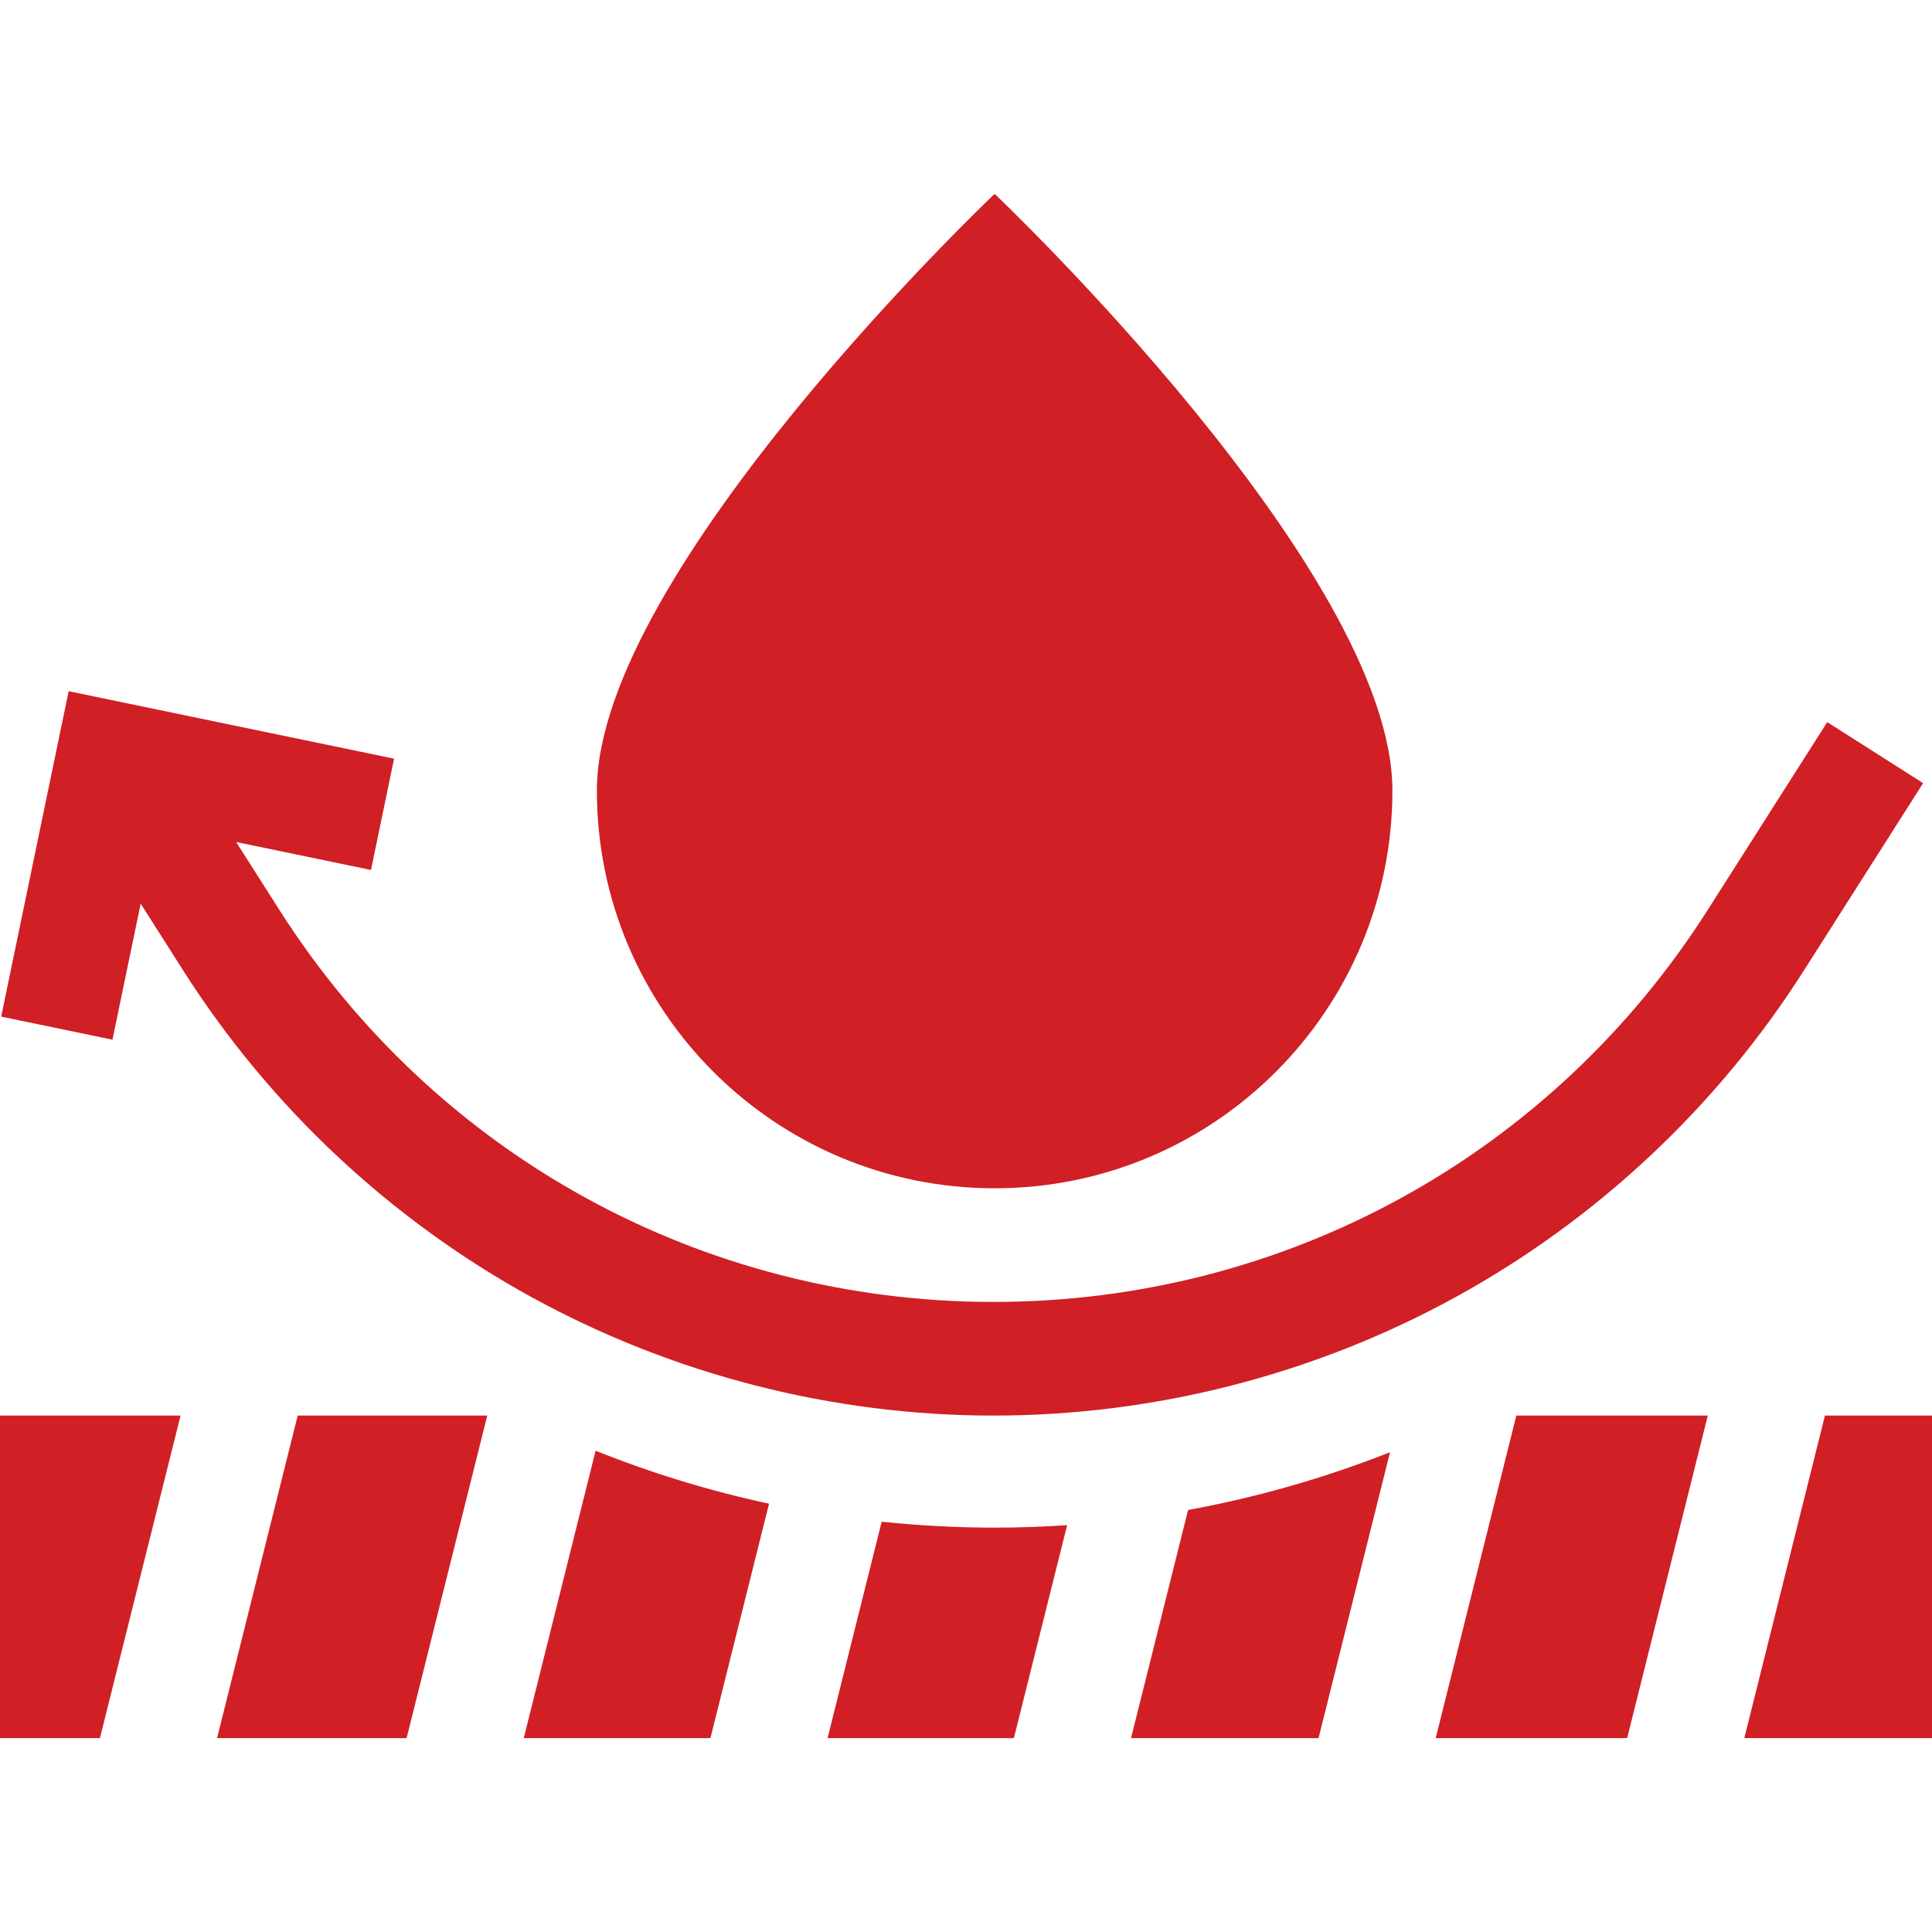
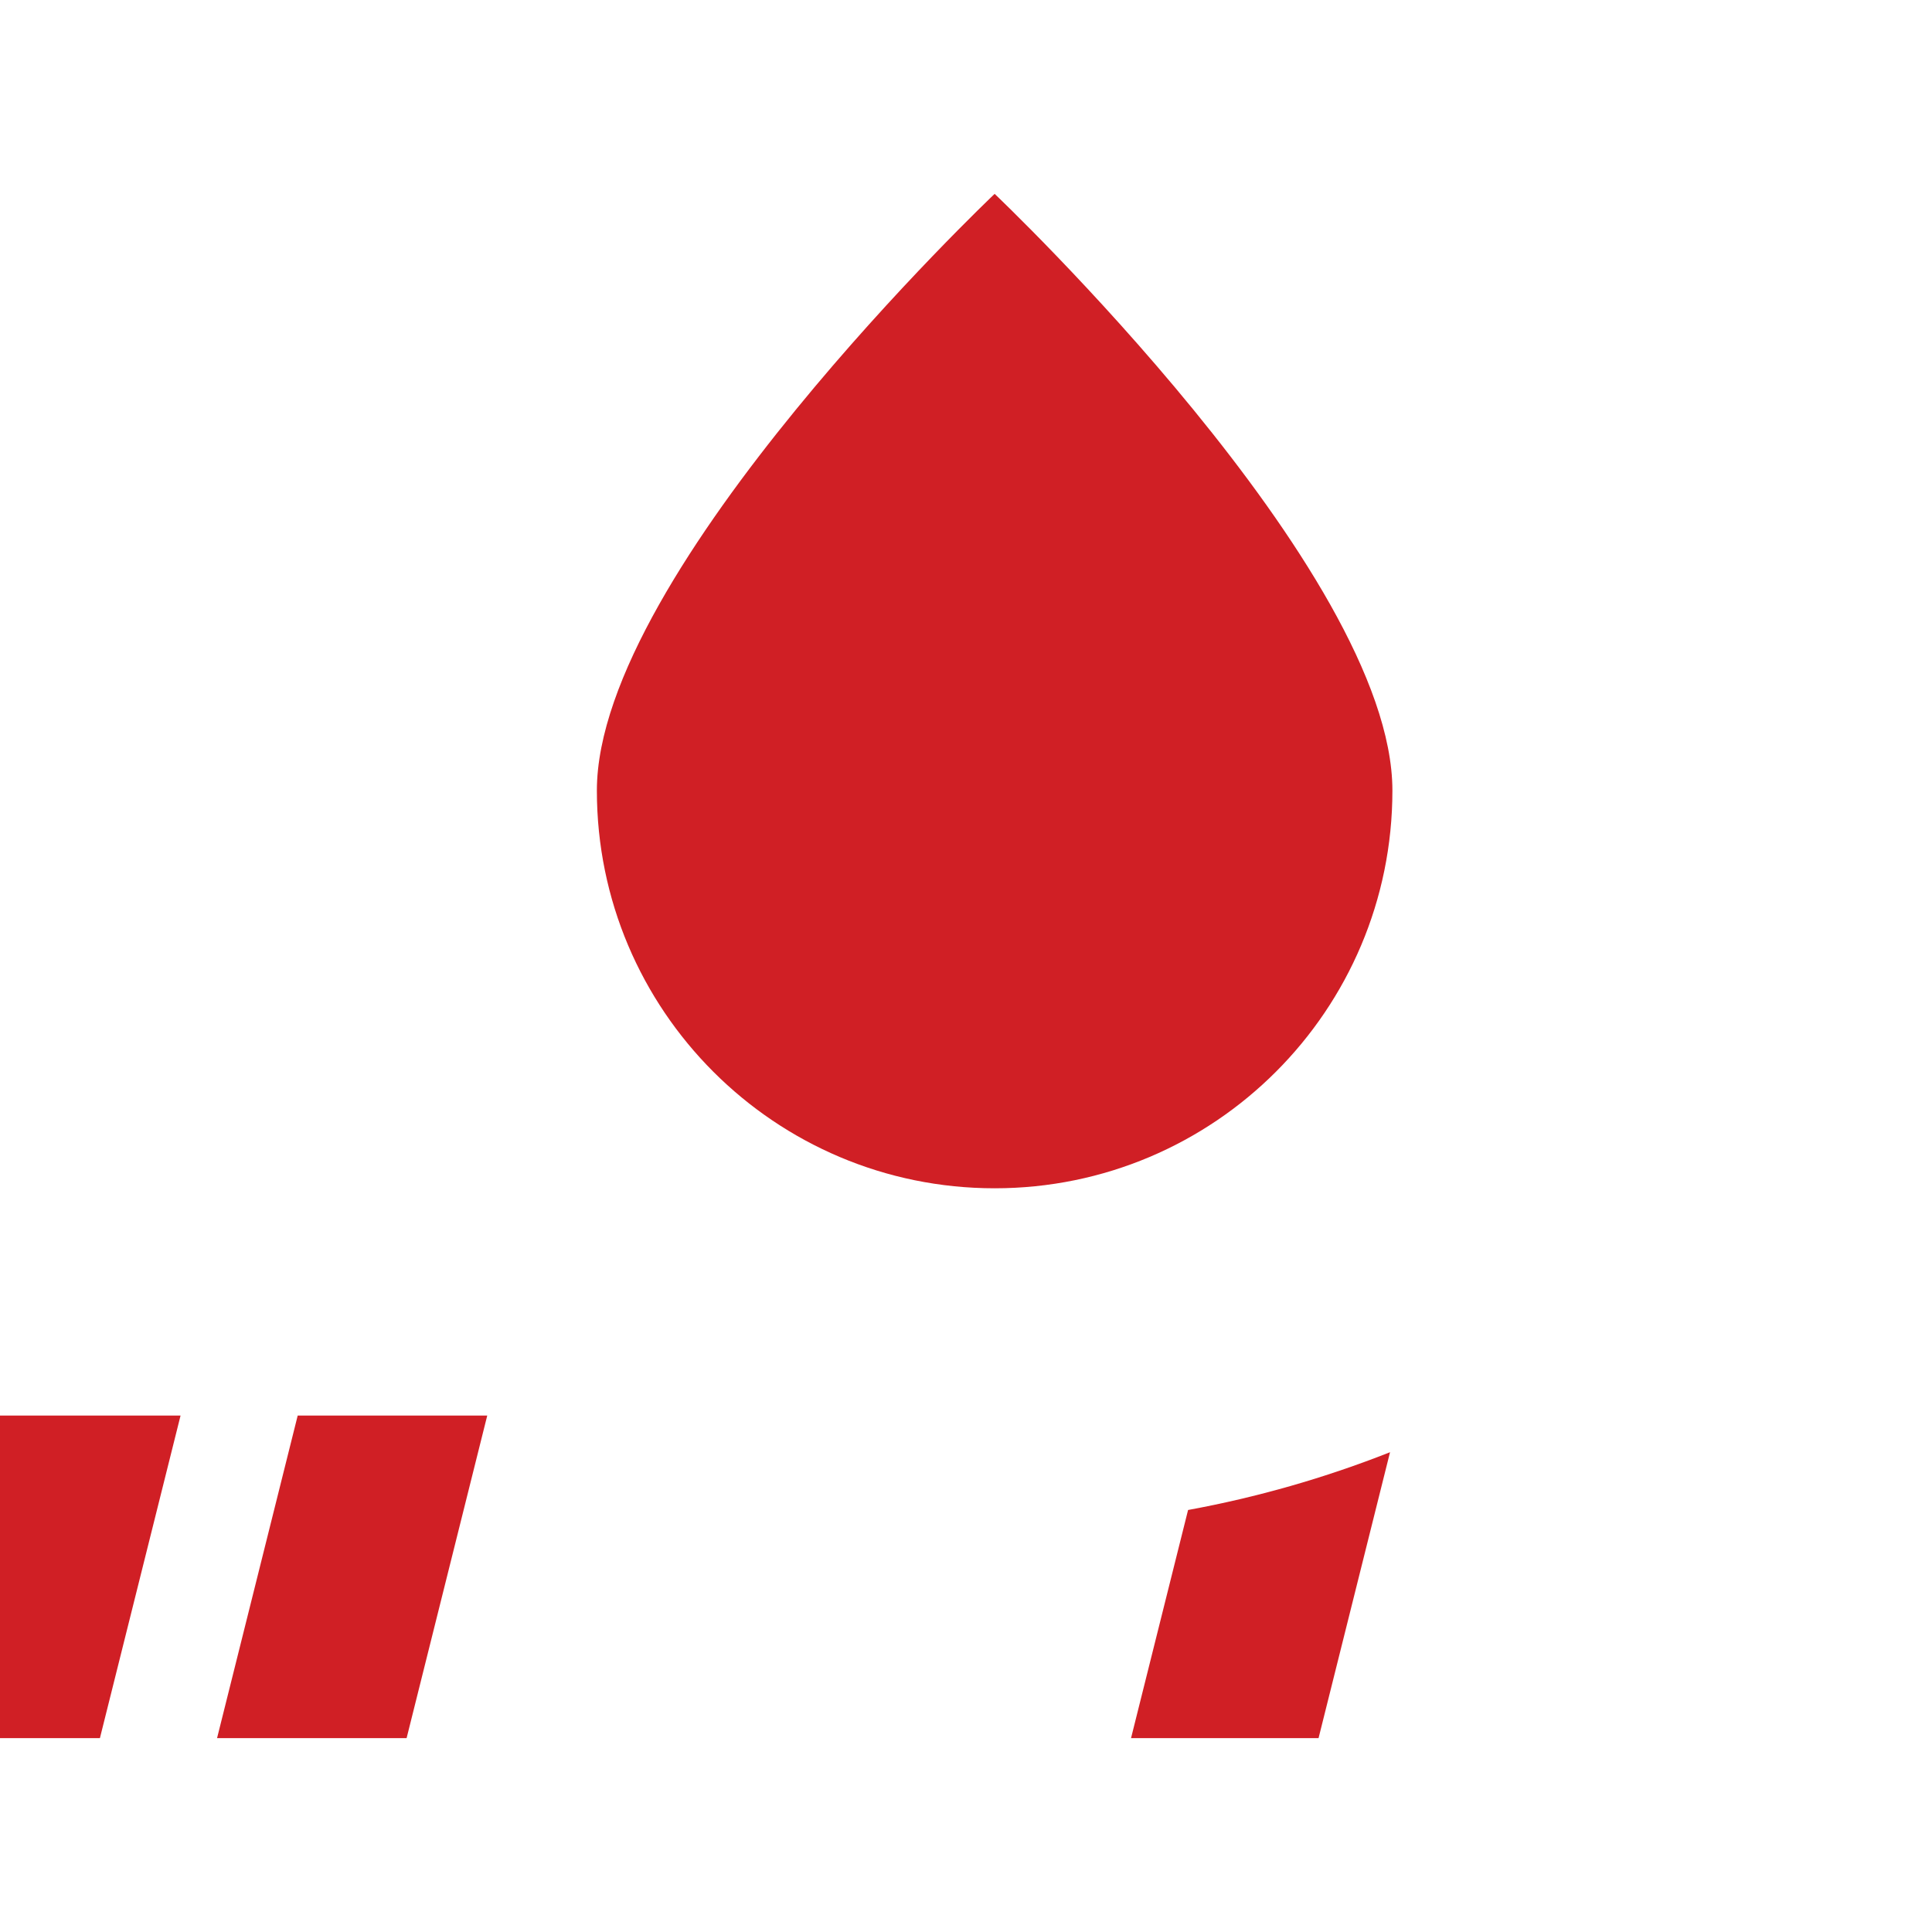
<svg xmlns="http://www.w3.org/2000/svg" version="1.1" width="512" height="512" x="0" y="0" viewBox="0 0 510 510" style="enable-background:new 0 0 512 512" xml:space="preserve" class="">
  <g>
    <g>
      <g>
        <path d="m262.56 313.678c57.99 0 105-47.01 105-105s-105-157.5-105-157.5-105 99.51-105 157.5 47.01 105 105 105z" fill="#d01f25" data-original="#000000" style="" class="" />
-         <path d="m138.258 458.823h49.275l15.471-61.884c-15.561-3.346-30.848-8.001-45.779-13.984z" fill="#d01f25" data-original="#000000" style="" class="" />
        <path d="m57.298 458.823h50.036l21.286-85.145h-50.035z" fill="#d01f25" data-original="#000000" style="" class="" />
-         <path d="m232.74 401.69-14.283 57.133h49.186l14.056-56.223c-6.352.432-12.722.657-19.099.657-10.031 0-19.989-.531-29.86-1.567z" fill="#d01f25" data-original="#000000" style="" class="" />
-         <path d="m378.988 458.823h50.542l21.287-85.145h-50.543z" fill="#d01f25" data-original="#000000" style="" class="" />
        <path d="m0 458.823h26.375l21.286-85.145h-47.661z" fill="#d01f25" data-original="#000000" style="" class="" />
        <path d="m298.565 458.823h49.5l18.869-75.475c-17.229 6.805-35.102 11.913-53.312 15.251z" fill="#d01f25" data-original="#000000" style="" class="" />
-         <path d="m481.74 373.678-21.287 85.145h49.547v-85.145z" fill="#d01f25" data-original="#000000" style="" class="" />
-         <path d="m140.299 342.4c37.275 20.462 79.453 31.277 121.974 31.277s84.699-10.815 121.974-31.277c37.274-20.461 69.043-50.239 91.872-86.112l31.537-49.557-25.311-16.106-31.537 49.557c-41.239 64.806-111.72 103.496-188.535 103.496s-147.296-38.69-188.536-103.496l-11.402-17.917 35.599 7.382 6.091-29.375-85.9-17.813-17.812 85.9 29.375 6.091 7.446-35.909 11.293 17.747c22.829 35.874 54.597 65.651 91.872 86.112z" fill="#d01f25" data-original="#000000" style="" class="" />
      </g>
    </g>
  </g>
</svg>